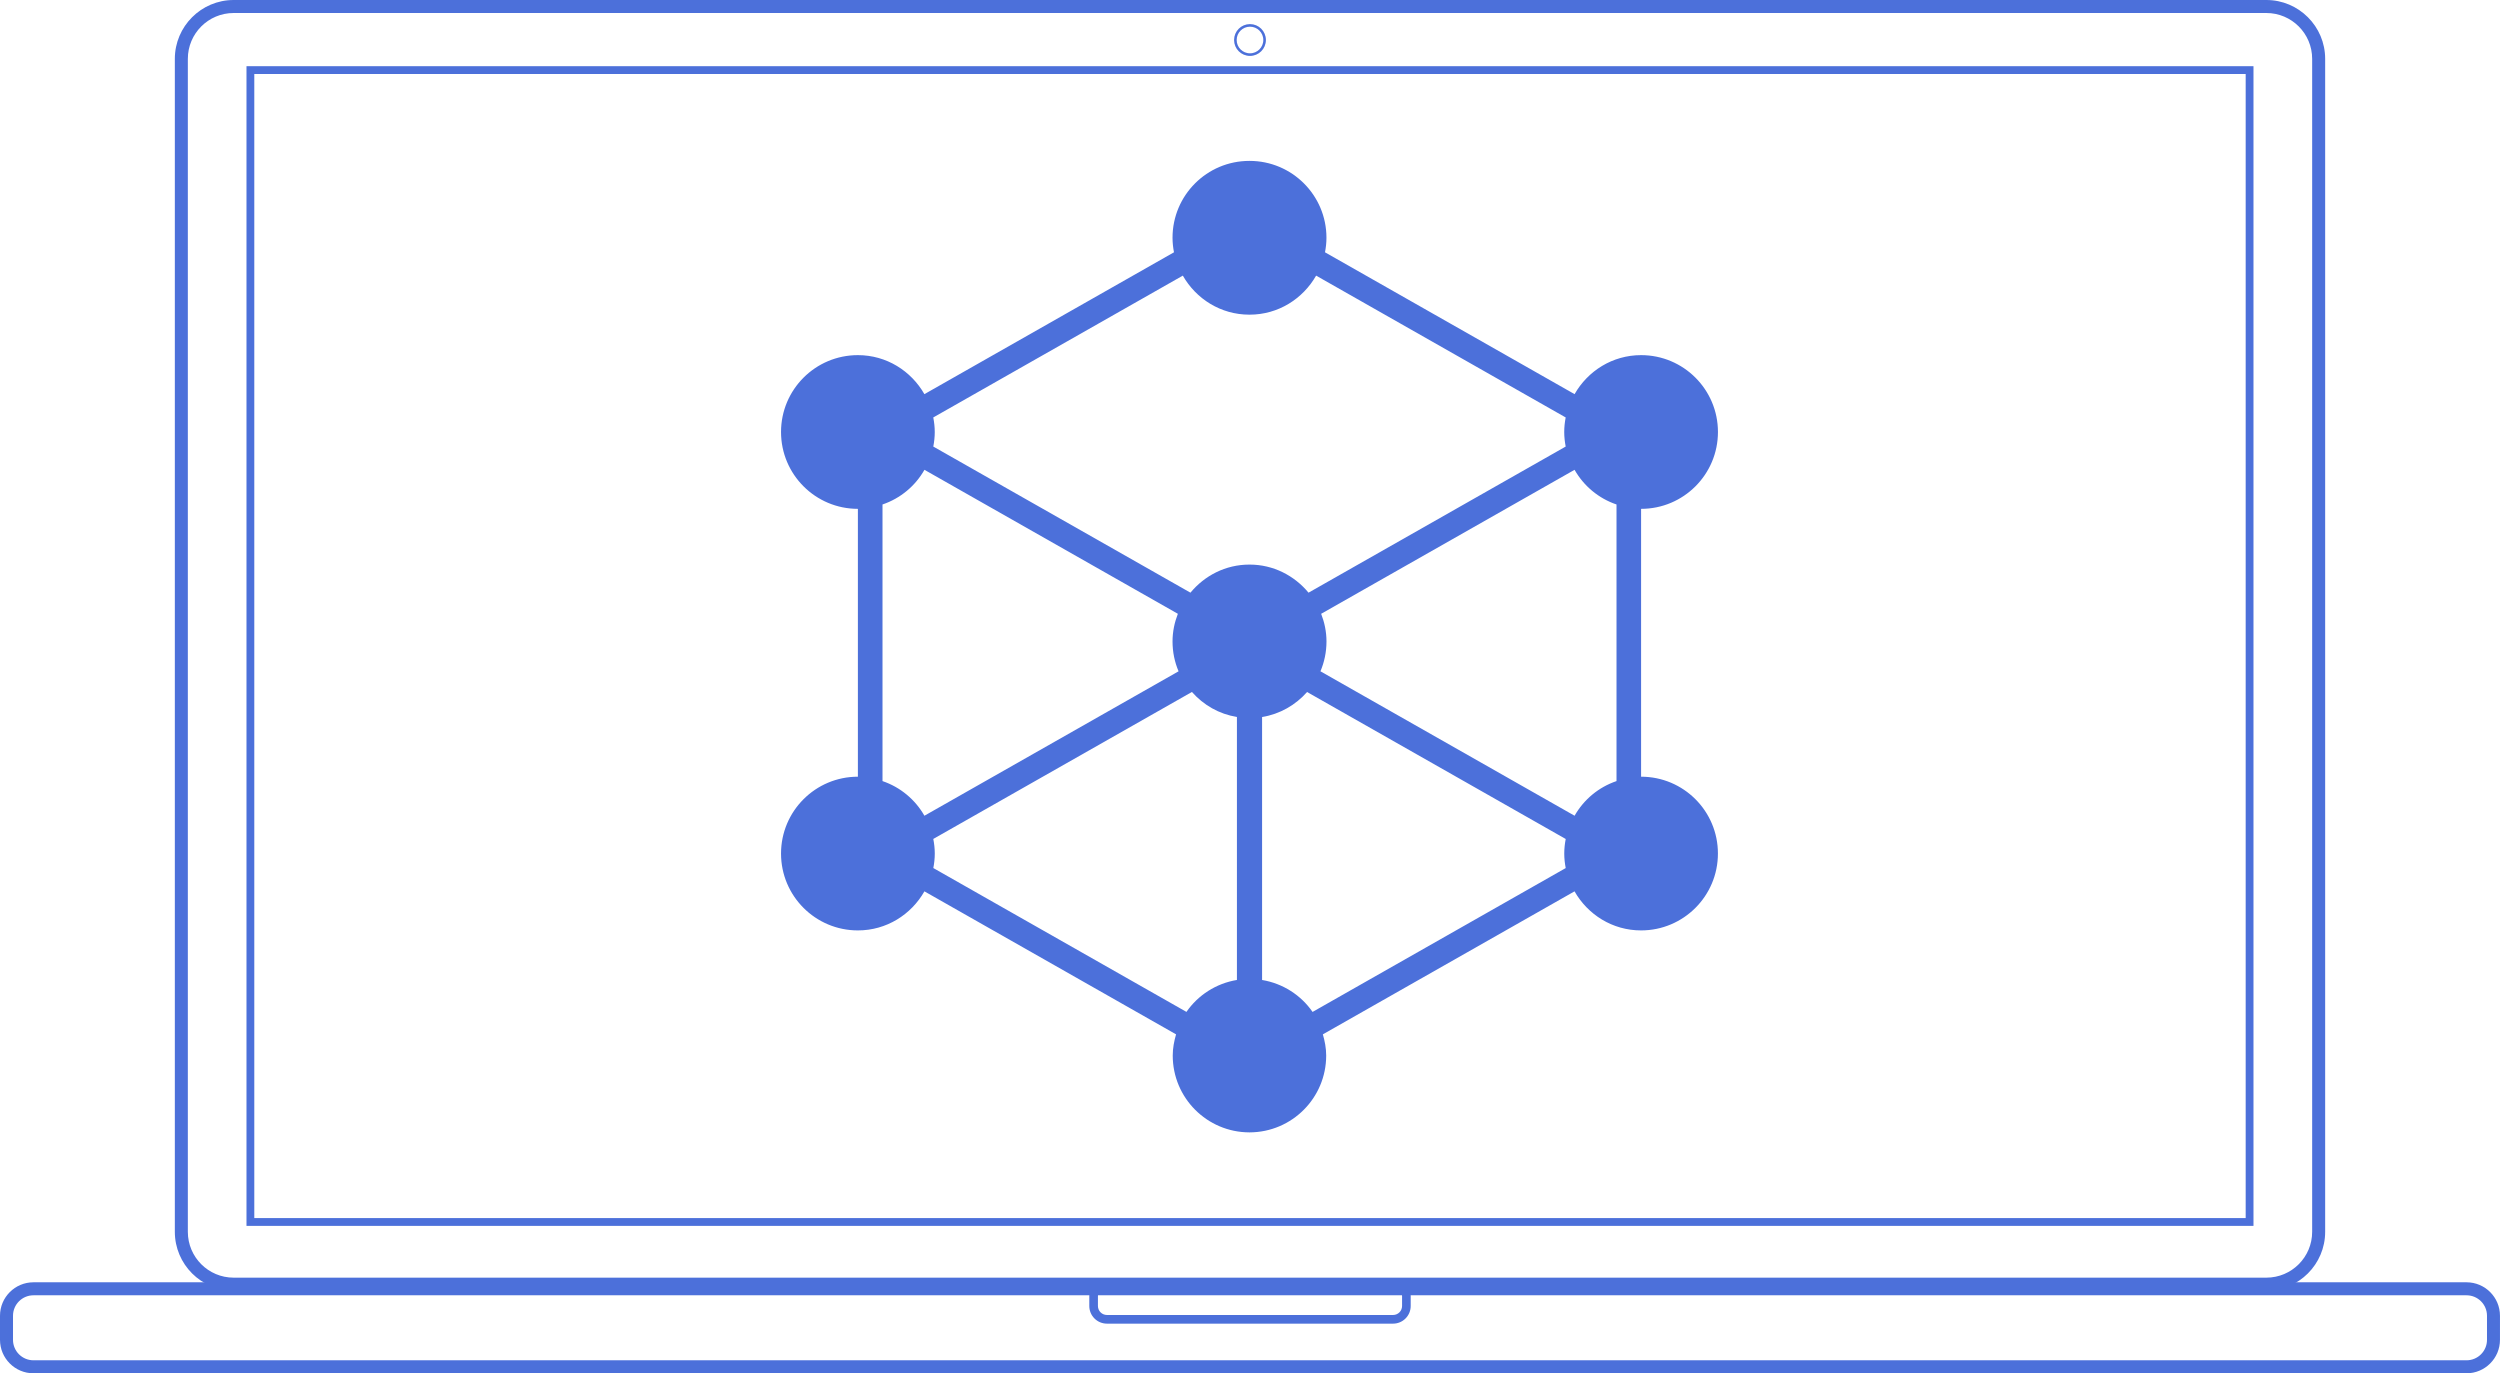
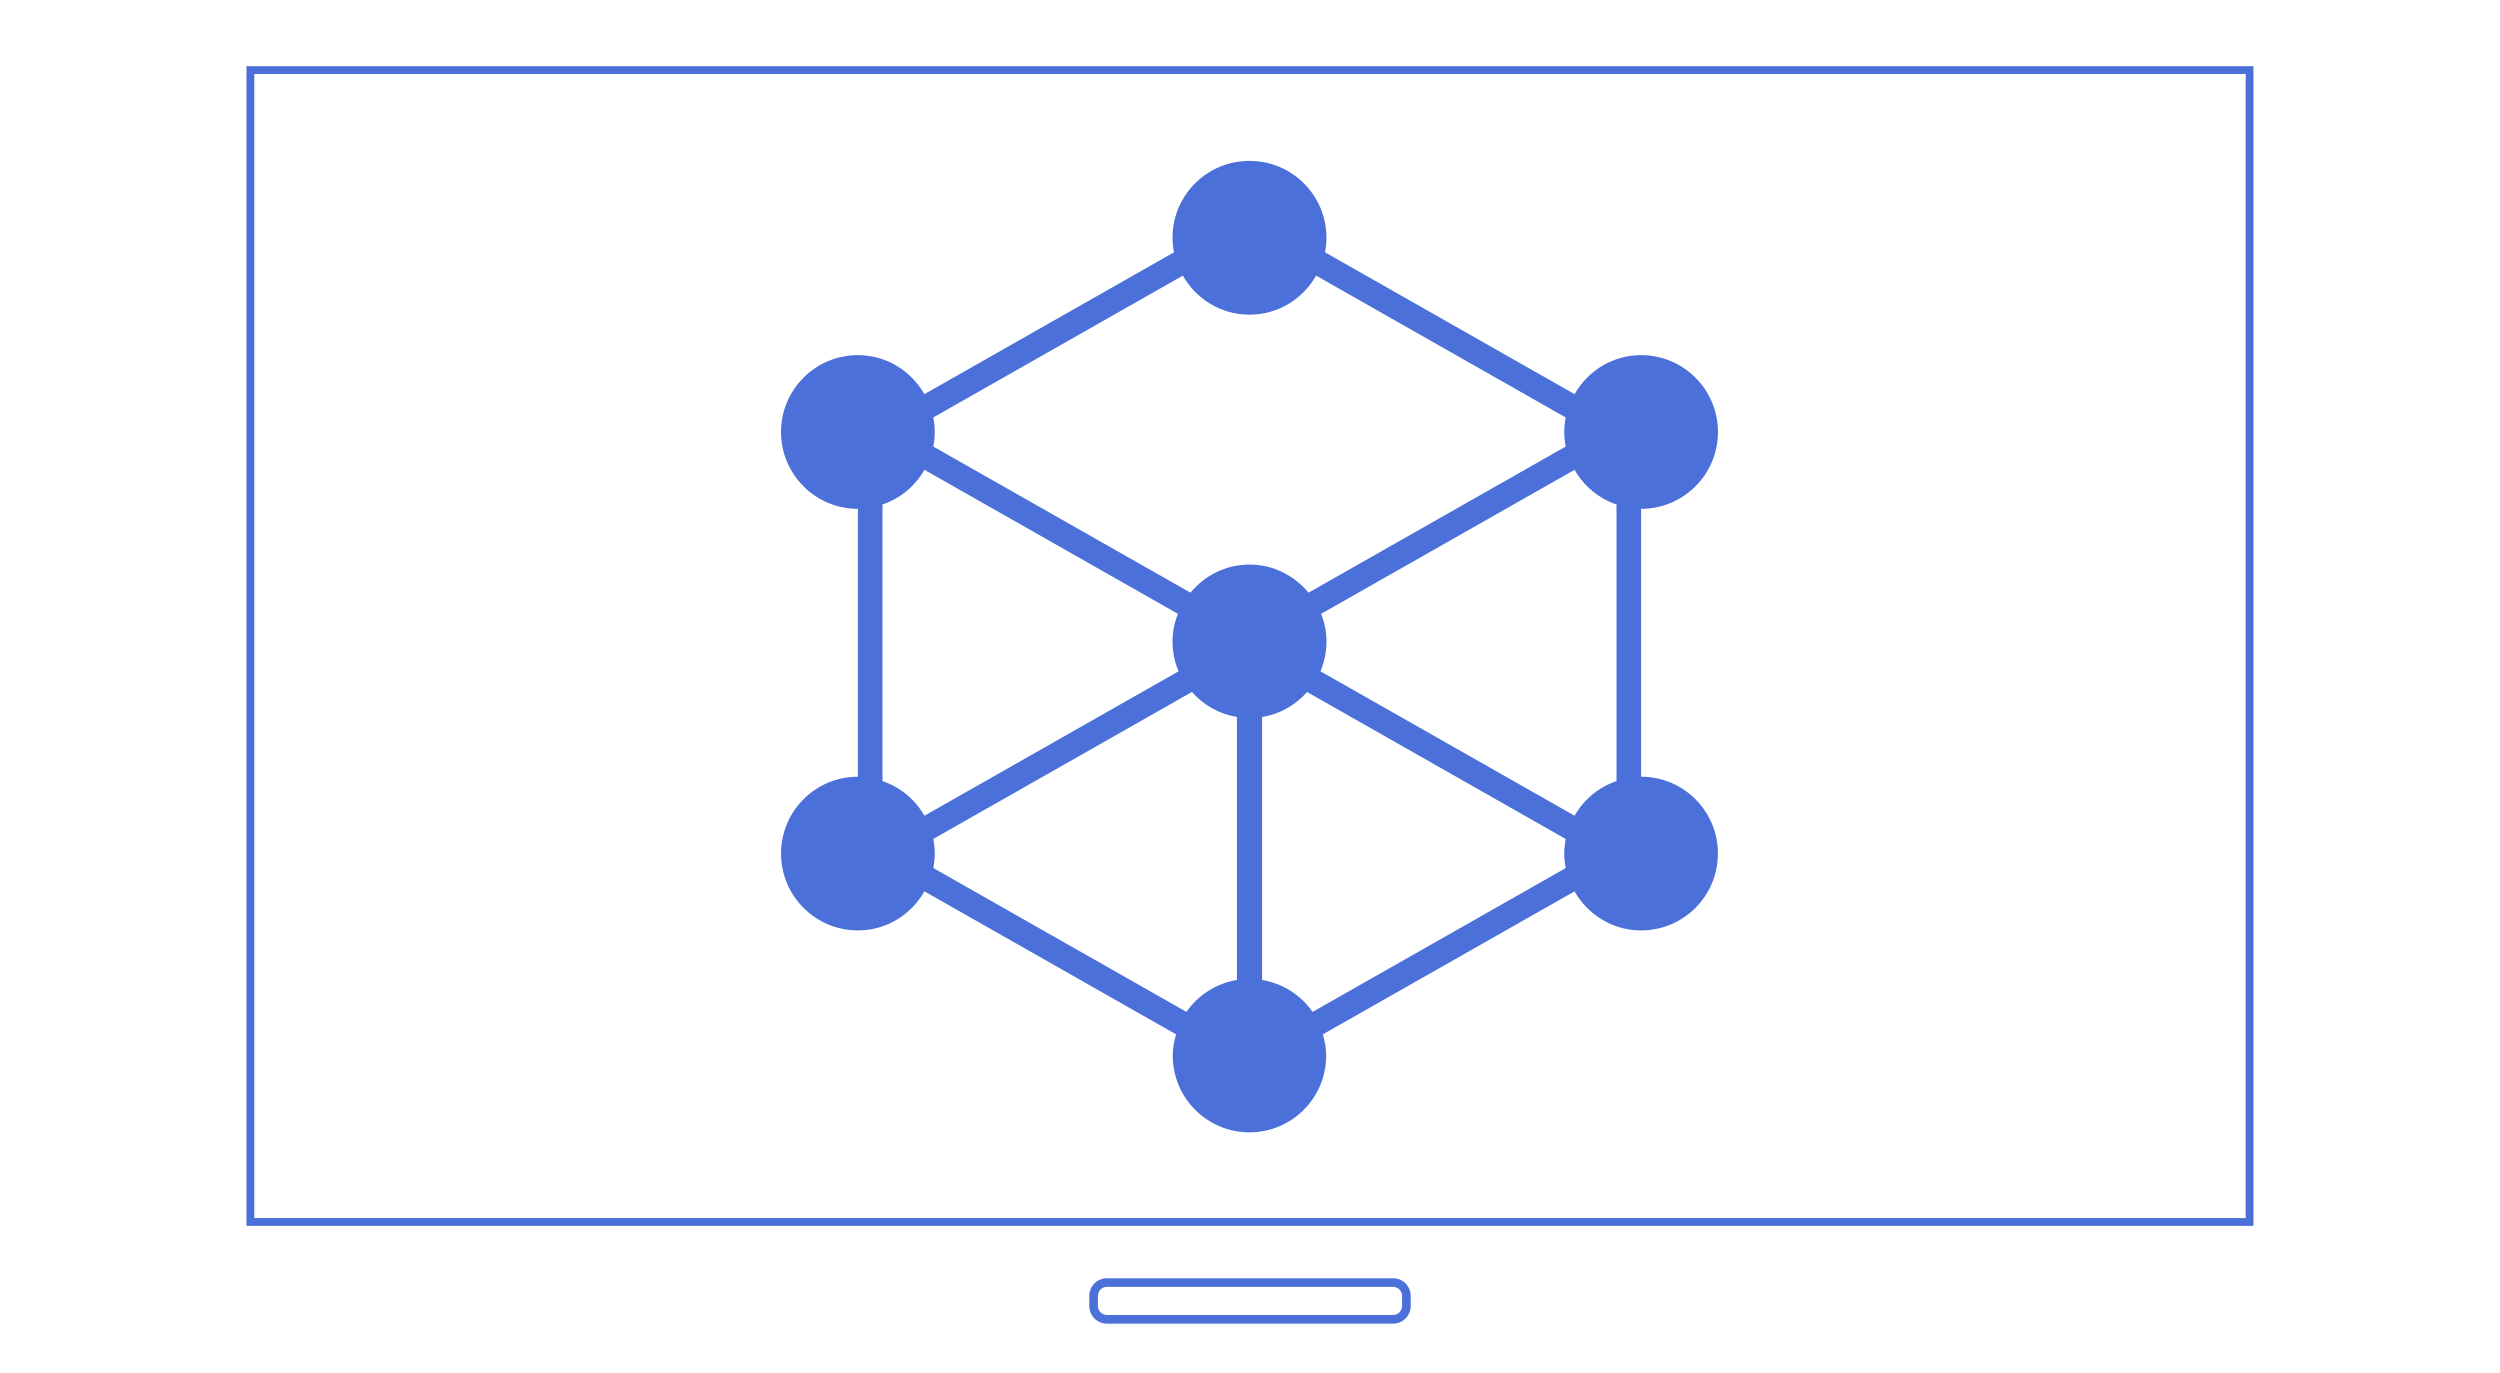
<svg xmlns="http://www.w3.org/2000/svg" version="1.1" id="Calque_1" x="0px" y="0px" viewBox="0 0 961.19 528" style="enable-background:new 0 0 961.19 528;" xml:space="preserve">
  <style type="text/css">
	.st0{fill:#4C70DA;}
	.st1{fill:none;stroke:#4C70DA;stroke-miterlimit:10;}
</style>
  <g>
-     <path class="st0" d="M871.35,5c9.73,0,17.62,7.89,17.62,17.62v450.99c0,9.73-7.89,17.62-17.62,17.62H89.84   c-9.73,0-17.62-7.89-17.62-17.62V22.62C72.22,12.89,80.11,5,89.84,5H871.35 M871.35,0H89.84C77.37,0,67.22,10.15,67.22,22.62   v450.99c0,12.47,10.15,22.62,22.62,22.62h781.51c12.47,0,22.62-10.15,22.62-22.62V22.62C893.97,10.15,883.82,0,871.35,0L871.35,0z" />
-   </g>
+     </g>
  <g>
    <path class="st0" d="M863.41,28.45v439.87H97.77V28.45H863.41 M866.41,25.45h-3H97.77h-3v3v439.87v3h3h765.64h3v-3V28.45V25.45   L866.41,25.45z" />
  </g>
  <g>
-     <path class="st0" d="M948.32,498.01c4.35,0,7.87,3.52,7.87,7.87v9.25c0,4.35-3.52,7.87-7.87,7.87H12.87C8.52,523,5,519.48,5,515.13   v-9.25c0-4.35,3.52-7.87,7.87-7.87H948.32 M948.32,493.01H12.87c-7.1,0-12.87,5.77-12.87,12.87v9.25C0,522.23,5.77,528,12.87,528   h935.44c7.1,0,12.87-5.77,12.87-12.87v-9.25C961.19,498.78,955.41,493.01,948.32,493.01L948.32,493.01z" />
-   </g>
+     </g>
  <g>
    <path class="st0" d="M535.6,494.76c1.91,0,3.46,1.55,3.46,3.46v3.9c0,1.91-1.55,3.46-3.46,3.46H425.59c-1.91,0-3.46-1.55-3.46-3.46   v-3.9c0-1.91,1.55-3.46,3.46-3.46H535.6 M535.6,491.45H425.59c-3.74,0-6.78,3.04-6.78,6.78v3.9c0,3.74,3.04,6.78,6.78,6.78H535.6   c3.74,0,6.78-3.04,6.78-6.78v-3.9C542.38,494.49,539.34,491.45,535.6,491.45L535.6,491.45z" />
  </g>
-   <circle class="st1" cx="480.59" cy="15.38" r="5.62" />
  <path class="st0" d="M630.96,298.62L630.96,298.62l0-102.98l0,0c16.32,0,29.55-13.23,29.55-29.55s-13.23-29.55-29.55-29.55  c-11,0-20.49,6.08-25.57,15l-48.05-27.31l-47.91-27.23c0.35-1.81,0.56-3.68,0.56-5.59c0-16.32-13.23-29.55-29.55-29.55h-0.09  c-16.32,0-29.54,13.23-29.54,29.55c0,1.91,0.21,3.78,0.56,5.59l-47.91,27.23l-48.05,27.31c-5.09-8.92-14.57-15-25.57-15  c-16.32,0-29.55,13.23-29.55,29.55s13.23,29.55,29.55,29.55l0,0v102.98l0,0c-16.32,0-29.55,13.23-29.55,29.55  c0,16.32,13.23,29.55,29.55,29.55c11.01,0,20.5-6.09,25.58-15.02l96.75,54.98c-0.75,2.61-1.28,5.3-1.28,8.15  c0,16.29,13.18,29.49,29.45,29.54v0.01c0.02,0,0.03,0,0.05,0s0.03,0,0.05,0v-0.01c16.28-0.05,29.45-13.25,29.45-29.54  c0-2.85-0.53-5.54-1.28-8.15l96.76-54.98c5.08,8.93,14.57,15.02,25.58,15.02c16.32,0,29.55-13.23,29.55-29.55  C660.51,311.85,647.28,298.62,630.96,298.62z M355.42,313.63c-3.55-6.22-9.24-10.98-16.12-13.32V193.96  c6.89-2.34,12.59-7.1,16.13-13.33l97.43,55.36c-1.28,3.31-2.05,6.87-2.05,10.63c0,4.07,0.82,7.95,2.32,11.48L355.42,313.63z   M475.57,376.77c-8.03,1.34-14.97,5.85-19.41,12.28l-97.32-55.31c0.35-1.81,0.56-3.67,0.56-5.58c0-1.92-0.22-3.79-0.57-5.61  l99.44-56.51c4.41,5.01,10.42,8.5,17.3,9.62V376.77z M480.36,217.07c-9.16,0-17.24,4.25-22.66,10.8l-98.87-56.18  c0.35-1.81,0.56-3.67,0.56-5.58c0-1.92-0.22-3.79-0.57-5.61l95.95-54.53c5.08,8.92,14.57,15.01,25.58,15.01h0.09  c11.01,0,20.49-6.09,25.58-15.01l95.95,54.53c-0.35,1.82-0.56,3.69-0.56,5.61c0,1.91,0.22,3.77,0.56,5.58l-98.87,56.18  c-5.42-6.54-13.5-10.8-22.66-10.8H480.36z M601.98,333.75l-97.33,55.31c-4.45-6.43-11.38-10.94-19.41-12.28v-101.1  c6.88-1.13,12.89-4.62,17.3-9.62l99.44,56.51c-0.35,1.82-0.56,3.69-0.56,5.61C601.42,330.08,601.63,331.94,601.98,333.75z   M621.51,300.31c-6.89,2.34-12.57,7.09-16.12,13.32l-97.71-55.53c1.49-3.53,2.32-7.41,2.32-11.48c0-3.76-0.77-7.32-2.05-10.63  l97.43-55.36c3.55,6.23,9.24,10.99,16.13,13.33V300.31z" />
</svg>